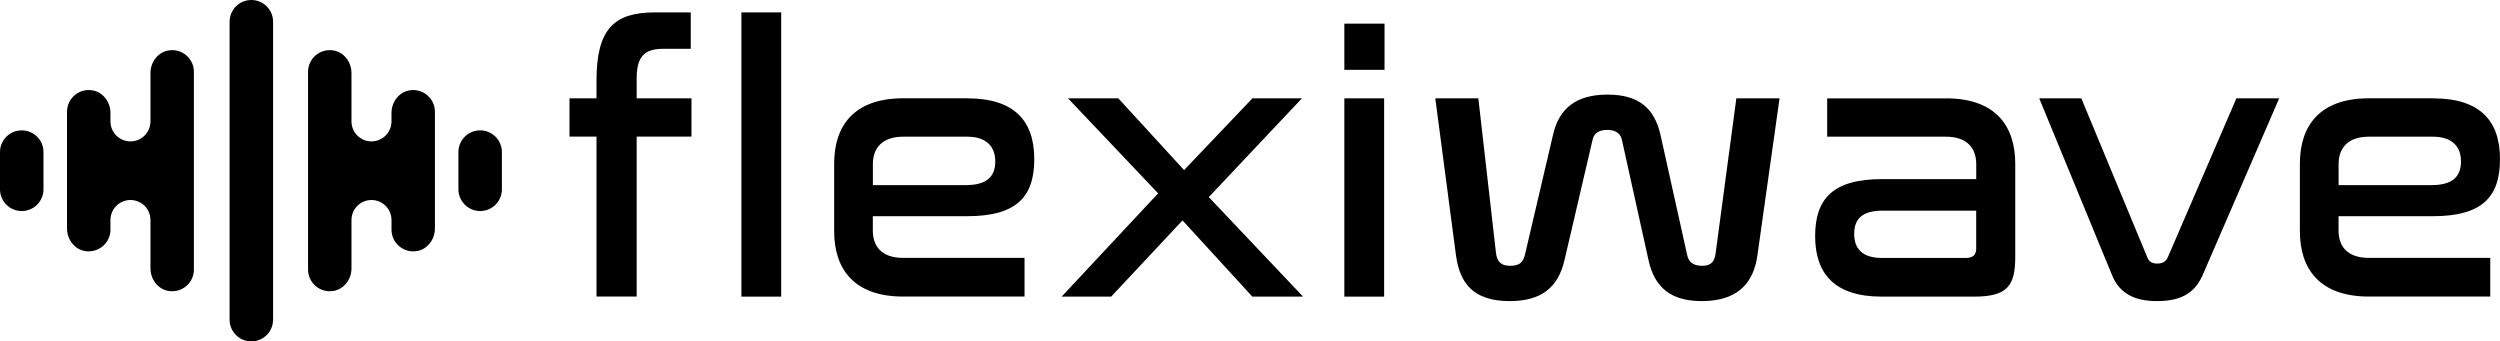
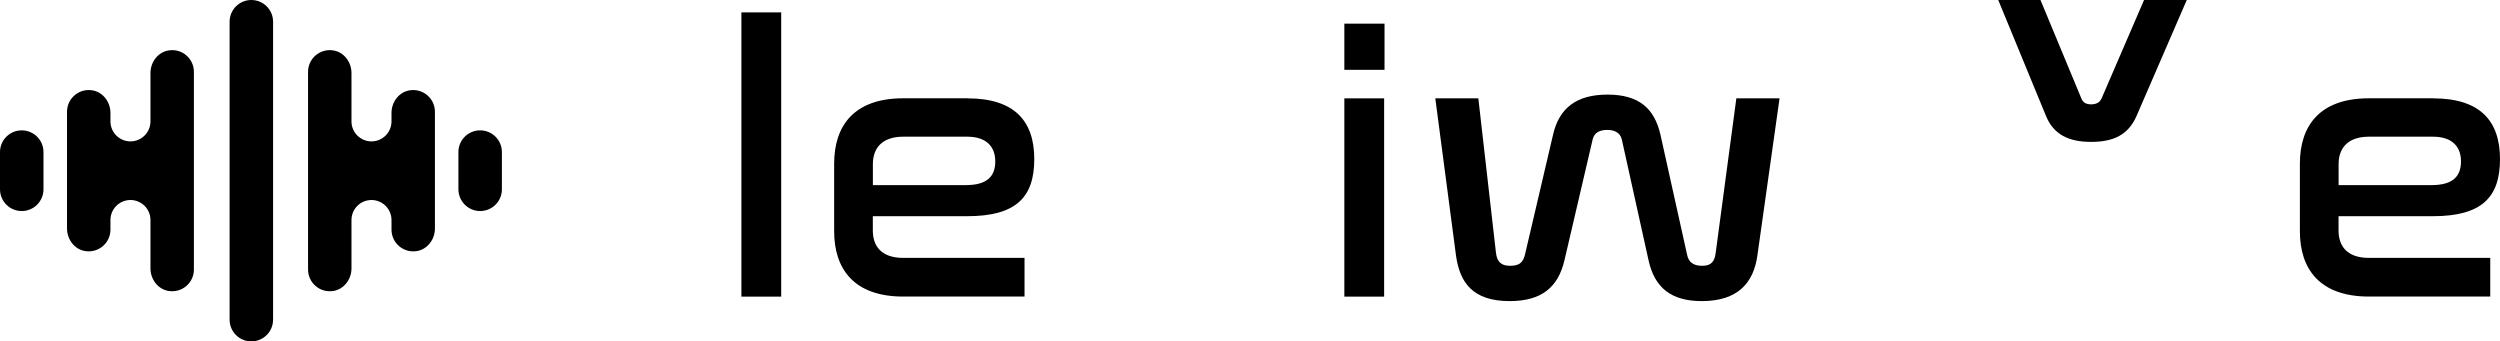
<svg xmlns="http://www.w3.org/2000/svg" id="Layer_1" data-name="Layer 1" viewBox="0 0 446.11 60.92">
  <g>
    <path d="M44.85,60.92h0c-2.14,0-3.88-1.73-3.88-3.88V3.88c0-2.14,1.73-3.88,3.88-3.88h0c2.14,0,3.88,1.73,3.88,3.88v53.16c0,2.14-1.74,3.88-3.88,3.88Z" />
    <g>
      <path d="M3.88,37.66h0c-2.14,0-3.88-1.73-3.88-3.88v-6.64c0-2.14,1.73-3.88,3.88-3.88h0c2.14,0,3.88,1.73,3.88,3.88v6.64c0,2.14-1.73,3.88-3.88,3.88Z" />
      <path d="M30.02,9.01c-1.88.33-3.17,2.11-3.17,4.02v8.63c0,1.97-1.6,3.57-3.57,3.57h0c-1.97,0-3.57-1.6-3.57-3.57v-1.51c0-1.91-1.29-3.69-3.17-4.02-2.45-.43-4.58,1.44-4.58,3.81v20.83c0,1.91,1.29,3.69,3.17,4.02,2.45.43,4.58-1.44,4.58-3.81v-1.72c0-1.97,1.6-3.57,3.57-3.57h0c1.97,0,3.57,1.6,3.57,3.57v8.63c0,1.91,1.29,3.69,3.17,4.02,2.45.43,4.58-1.44,4.58-3.81V12.82c0-2.37-2.13-4.25-4.58-3.81Z" />
    </g>
    <g>
      <path d="M85.68,37.66h0c2.14,0,3.88-1.73,3.88-3.88v-6.64c0-2.14-1.73-3.88-3.88-3.88h0c-2.14,0-3.88,1.73-3.88,3.88v6.64c.01,2.14,1.74,3.88,3.88,3.88Z" />
      <path d="M59.5,9c1.91.31,3.22,2.1,3.22,4.03v8.63c0,1.97,1.6,3.57,3.57,3.57h0c1.97,0,3.57-1.6,3.57-3.57v-1.51c0-1.93,1.32-3.72,3.22-4.03,2.43-.39,4.53,1.47,4.53,3.82v20.83c0,1.93-1.32,3.72-3.22,4.03-2.43.4-4.53-1.47-4.53-3.82v-1.72c0-1.97-1.6-3.57-3.57-3.57h0c-1.97,0-3.57,1.6-3.57,3.57v8.63c0,1.93-1.32,3.72-3.22,4.03-2.43.39-4.53-1.47-4.53-3.82V12.82c0-2.35,2.1-4.22,4.53-3.82Z" />
    </g>
  </g>
  <g>
-     <path d="M106.44,17.55v-3.15c0-9.25,3.15-12.19,10.45-12.19h6.37v6.5h-4.89c-3.35,0-4.76,1.34-4.76,5.29v3.55h9.78v6.83h-9.78v28.54h-7.17v-28.54h-4.82v-6.83h4.82Z" />
    <path d="M139.4,2.21v50.72h-7.1V2.21h7.1Z" />
    <path d="M172.63,17.55c8.38,0,11.93,4.02,11.93,10.85s-3.28,10.18-11.99,10.18h-16.82v2.55c0,2.81,1.54,4.89,5.43,4.89h21.64v6.9h-21.64c-8.84,0-12.33-4.96-12.33-11.66v-12.06c0-6.7,3.48-11.66,12.33-11.66h11.46ZM155.75,33.03h16.62c3.82,0,5.23-1.61,5.23-4.22s-1.54-4.42-5.02-4.42h-11.39c-3.89,0-5.43,2.14-5.43,4.89v3.75Z" />
-     <path d="M199.56,17.55l11.73,12.8,12.19-12.8h8.84l-16.62,17.62,16.82,17.76h-9.05l-12.46-13.6-12.73,13.6h-8.84l17.22-18.43-16.08-16.95h8.98Z" />
    <path d="M247.06,4.22v8.24h-7.17V4.22h7.17ZM246.99,17.55v35.38h-7.1V17.55h7.1Z" />
    <path d="M263.8,17.55l3.15,27.6c.2,1.54.87,2.28,2.55,2.28s2.28-.67,2.61-1.94l5.02-21.44c1.07-4.69,4.09-7.17,9.72-7.17s8.38,2.48,9.45,7.17l4.76,21.44c.27,1.27,1.07,1.94,2.68,1.94s2.21-.74,2.41-2.28l3.69-27.6h7.71l-3.95,28.01c-.67,4.89-3.48,8.17-9.92,8.17-5.49,0-8.44-2.41-9.51-7.3l-4.76-21.51c-.27-1.21-1.27-1.74-2.61-1.74-1.41,0-2.35.54-2.61,1.74l-5.02,21.51c-1.14,4.89-4.15,7.3-9.78,7.3-6.57,0-8.91-3.28-9.58-8.17l-3.69-28.01h7.71Z" />
-     <path d="M347.28,17.55c8.84,0,12.33,4.96,12.33,11.66v16.62c0,5.09-1.34,7.1-7.3,7.1h-16.55c-8.38,0-11.86-4.09-11.86-10.79s3.22-10.18,11.93-10.18h16.82v-2.68c0-2.75-1.54-4.89-5.43-4.89h-21.17v-6.83h21.24ZM352.64,44.22v-6.63h-16.68c-3.75,0-5.09,1.54-5.09,4.15s1.41,4.29,4.96,4.29h14.88c1.41,0,1.94-.54,1.94-1.81Z" />
-     <path d="M371.4,17.55l11.79,28.41c.27.74.87,1.07,1.74,1.07.94,0,1.54-.33,1.88-1.07l12.26-28.41h7.64l-13.67,31.56c-1.47,3.35-4.09,4.62-8.11,4.62s-6.7-1.34-8.04-4.62l-13-31.56h7.5Z" />
+     <path d="M371.4,17.55c.27.74.87,1.07,1.74,1.07.94,0,1.54-.33,1.88-1.07l12.26-28.41h7.64l-13.67,31.56c-1.47,3.35-4.09,4.62-8.11,4.62s-6.7-1.34-8.04-4.62l-13-31.56h7.5Z" />
    <path d="M434.18,17.55c8.38,0,11.93,4.02,11.93,10.85s-3.28,10.18-11.99,10.18h-16.82v2.55c0,2.81,1.54,4.89,5.43,4.89h21.64v6.9h-21.64c-8.84,0-12.33-4.96-12.33-11.66v-12.06c0-6.7,3.48-11.66,12.33-11.66h11.46ZM417.3,33.03h16.62c3.82,0,5.23-1.61,5.23-4.22s-1.54-4.42-5.02-4.42h-11.39c-3.89,0-5.43,2.14-5.43,4.89v3.75Z" />
  </g>
</svg>